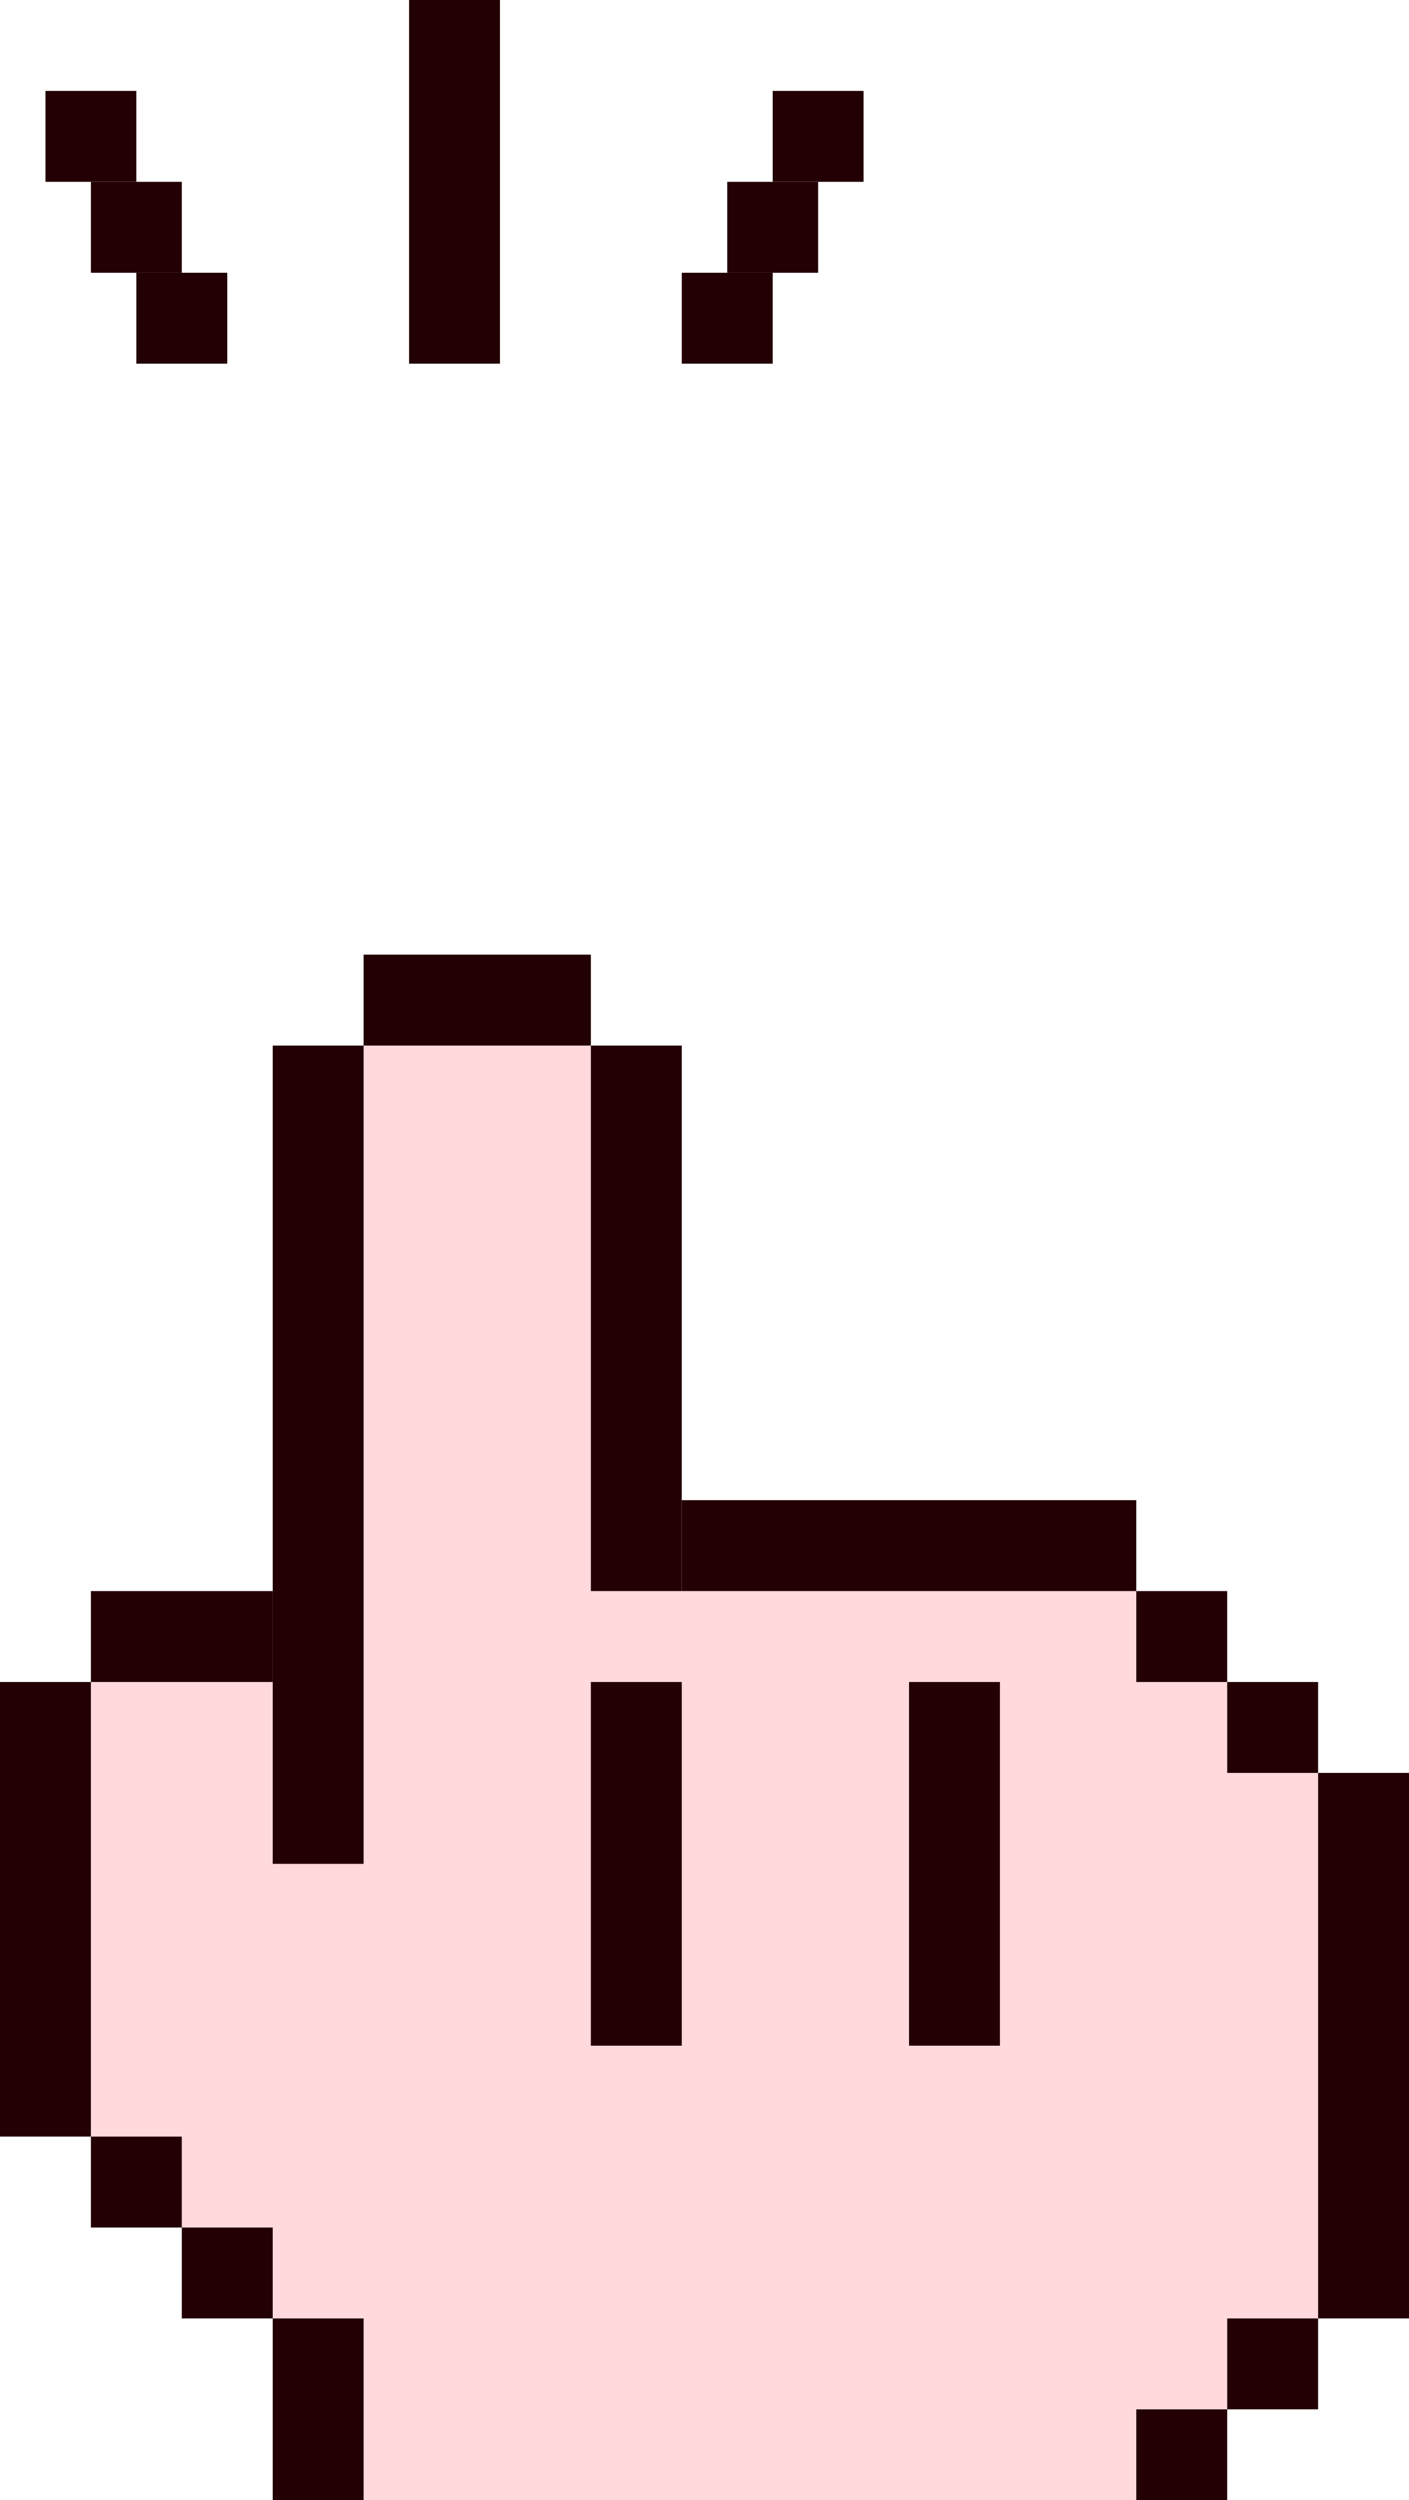
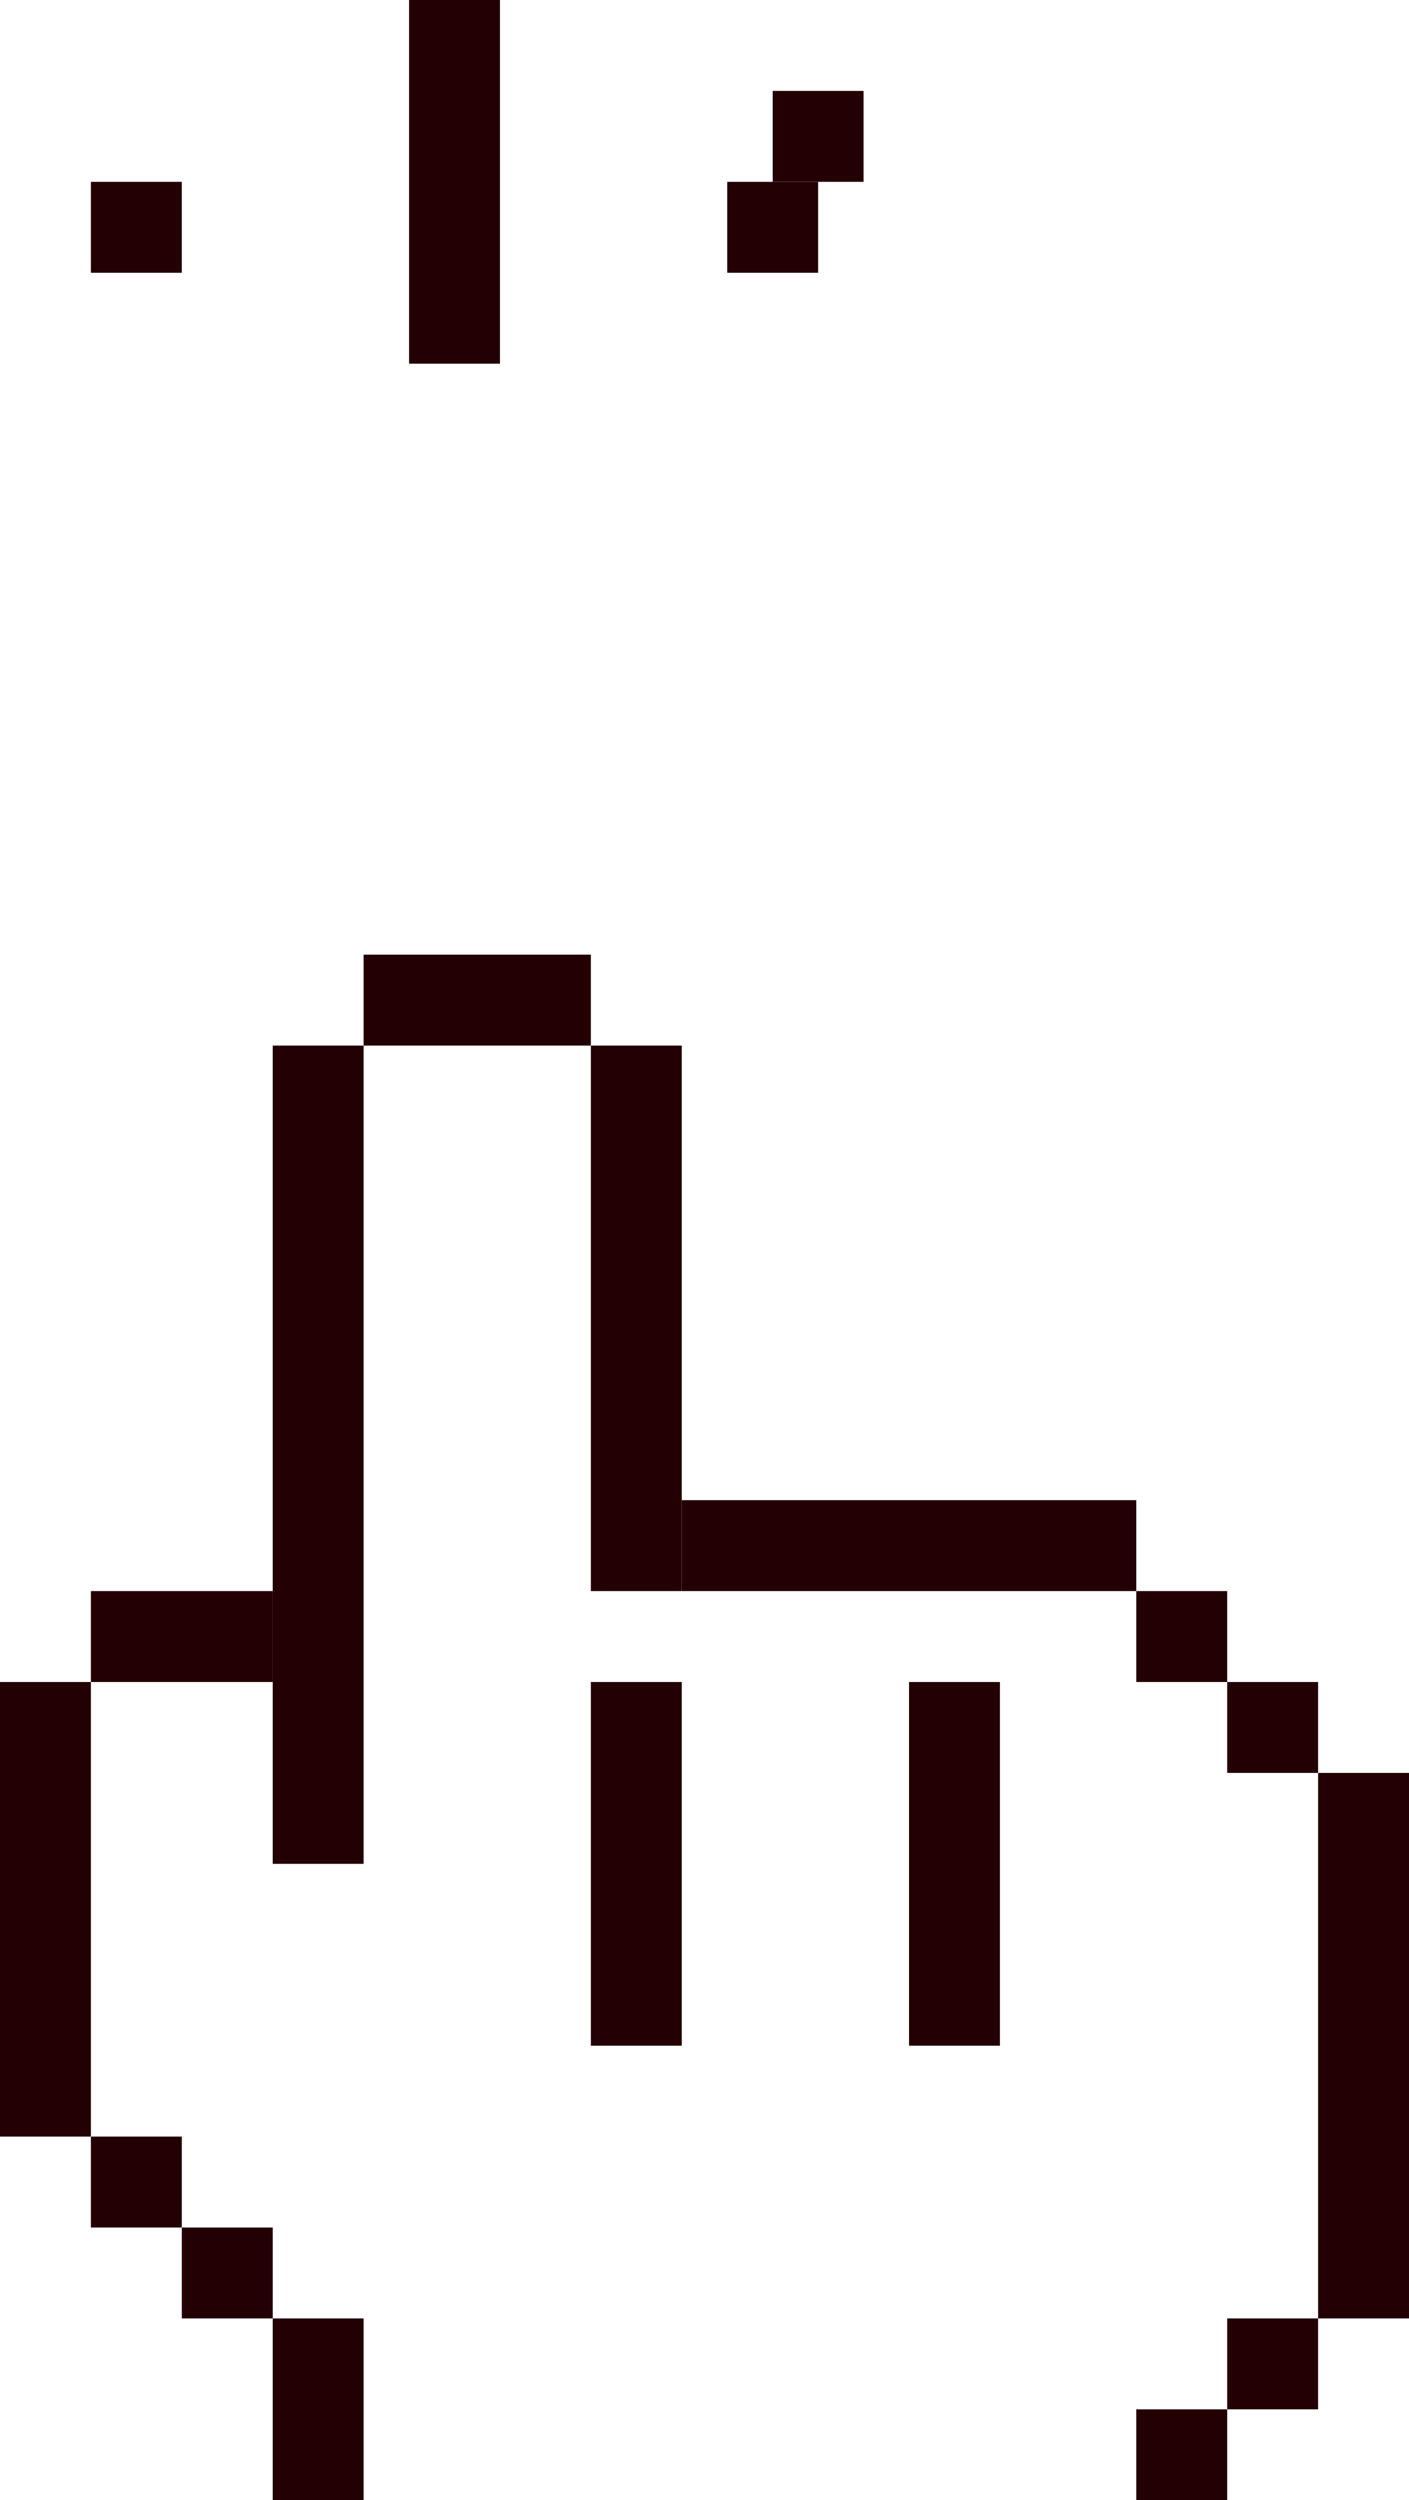
<svg xmlns="http://www.w3.org/2000/svg" fill="none" height="100%" overflow="visible" preserveAspectRatio="none" style="display: block;" viewBox="0 0 31 55" width="100%">
  <g id="Group 6">
-     <path d="M2 37H8V23H13V35H25V37H27V39H29V51H27V53H25V55H8V51H6V49H4V47H2V37Z" fill="#FFD9DC" id="Rectangle 1933" />
    <g id="Group 5">
      <rect fill="#220003" height="18" id="Rectangle 1917" width="2" x="6" y="23" />
      <rect fill="#220003" height="12" id="Rectangle 1919" width="2" x="13" y="23" />
      <rect fill="#220003" height="2" id="Rectangle 1918" width="5" x="8" y="21" />
      <rect fill="#220003" height="2" id="Rectangle 1920" width="10" x="15" y="33" />
      <rect fill="#220003" height="2" id="Rectangle 1930" width="4" x="2" y="35" />
      <rect fill="#220003" height="2" id="Rectangle 1921" width="2" x="25" y="35" />
      <rect fill="#220003" height="2" id="Rectangle 1925" width="2" x="25" y="53" />
      <rect fill="#220003" height="4" id="Rectangle 1926" width="2" x="6" y="51" />
      <rect fill="#220003" height="8" id="Rectangle 1931" width="2" x="13" y="37" />
      <g id="Group 9">
        <rect fill="#220003" height="8" id="Rectangle 1933_2" width="2" x="9" />
        <g id="Group 7">
          <rect fill="#220003" height="2" id="Rectangle 1934" width="2" x="16" y="4" />
-           <rect fill="#220003" height="2" id="Rectangle 1936" width="2" x="15" y="6" />
          <rect fill="#220003" height="2" id="Rectangle 1935" width="2" x="17" y="2" />
        </g>
        <g id="Group 8">
          <rect fill="#220003" height="2" id="Rectangle 1934_2" transform="matrix(-1 0 0 1 4 4)" width="2" />
-           <rect fill="#220003" height="2" id="Rectangle 1936_2" transform="matrix(-1 0 0 1 5 6)" width="2" />
-           <rect fill="#220003" height="2" id="Rectangle 1935_2" transform="matrix(-1 0 0 1 3 2)" width="2" />
        </g>
      </g>
      <rect fill="#220003" height="8" id="Rectangle 1932" width="2" x="20" y="37" />
      <rect fill="#220003" height="2" id="Rectangle 1922" width="2" x="27" y="37" />
      <rect fill="#220003" height="2" id="Rectangle 1924" width="2" x="27" y="51" />
      <rect fill="#220003" height="2" id="Rectangle 1927" width="2" x="4" y="49" />
      <rect fill="#220003" height="2" id="Rectangle 1928" width="2" x="2" y="47" />
      <rect fill="#220003" height="10" id="Rectangle 1929" width="2" y="37" />
      <rect fill="#220003" height="12" id="Rectangle 1923" width="2" x="29" y="39" />
    </g>
  </g>
</svg>